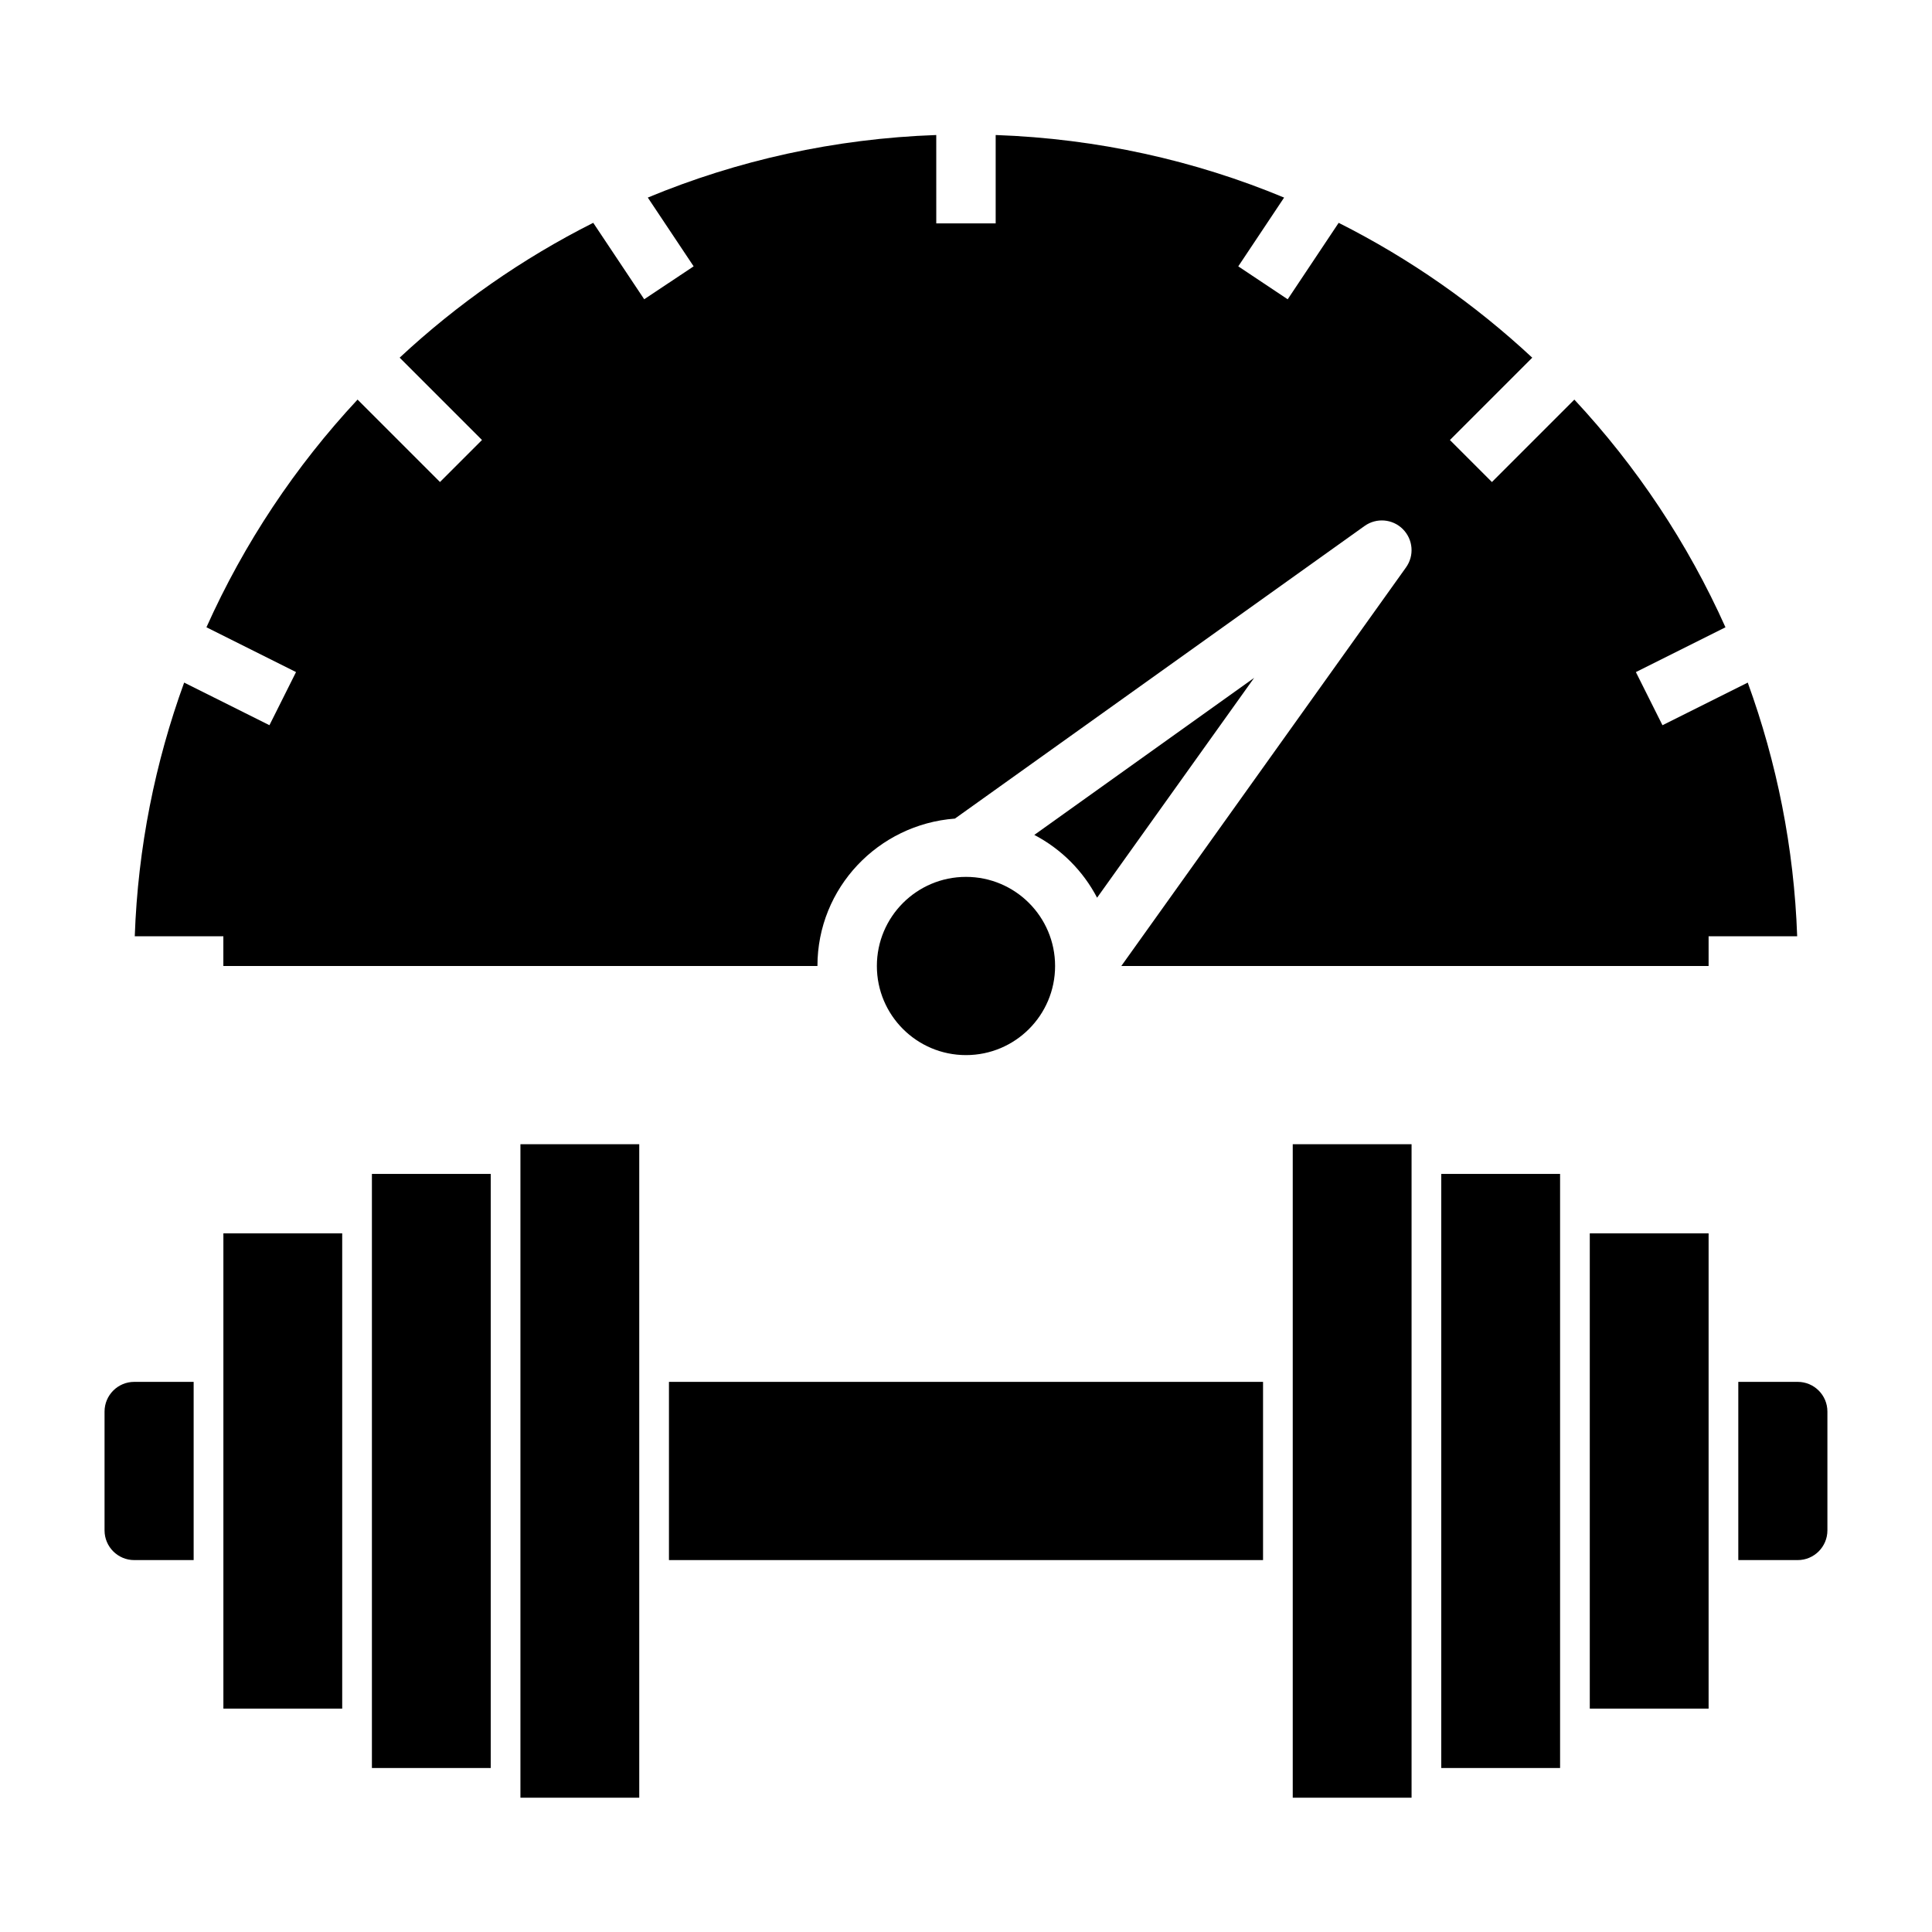
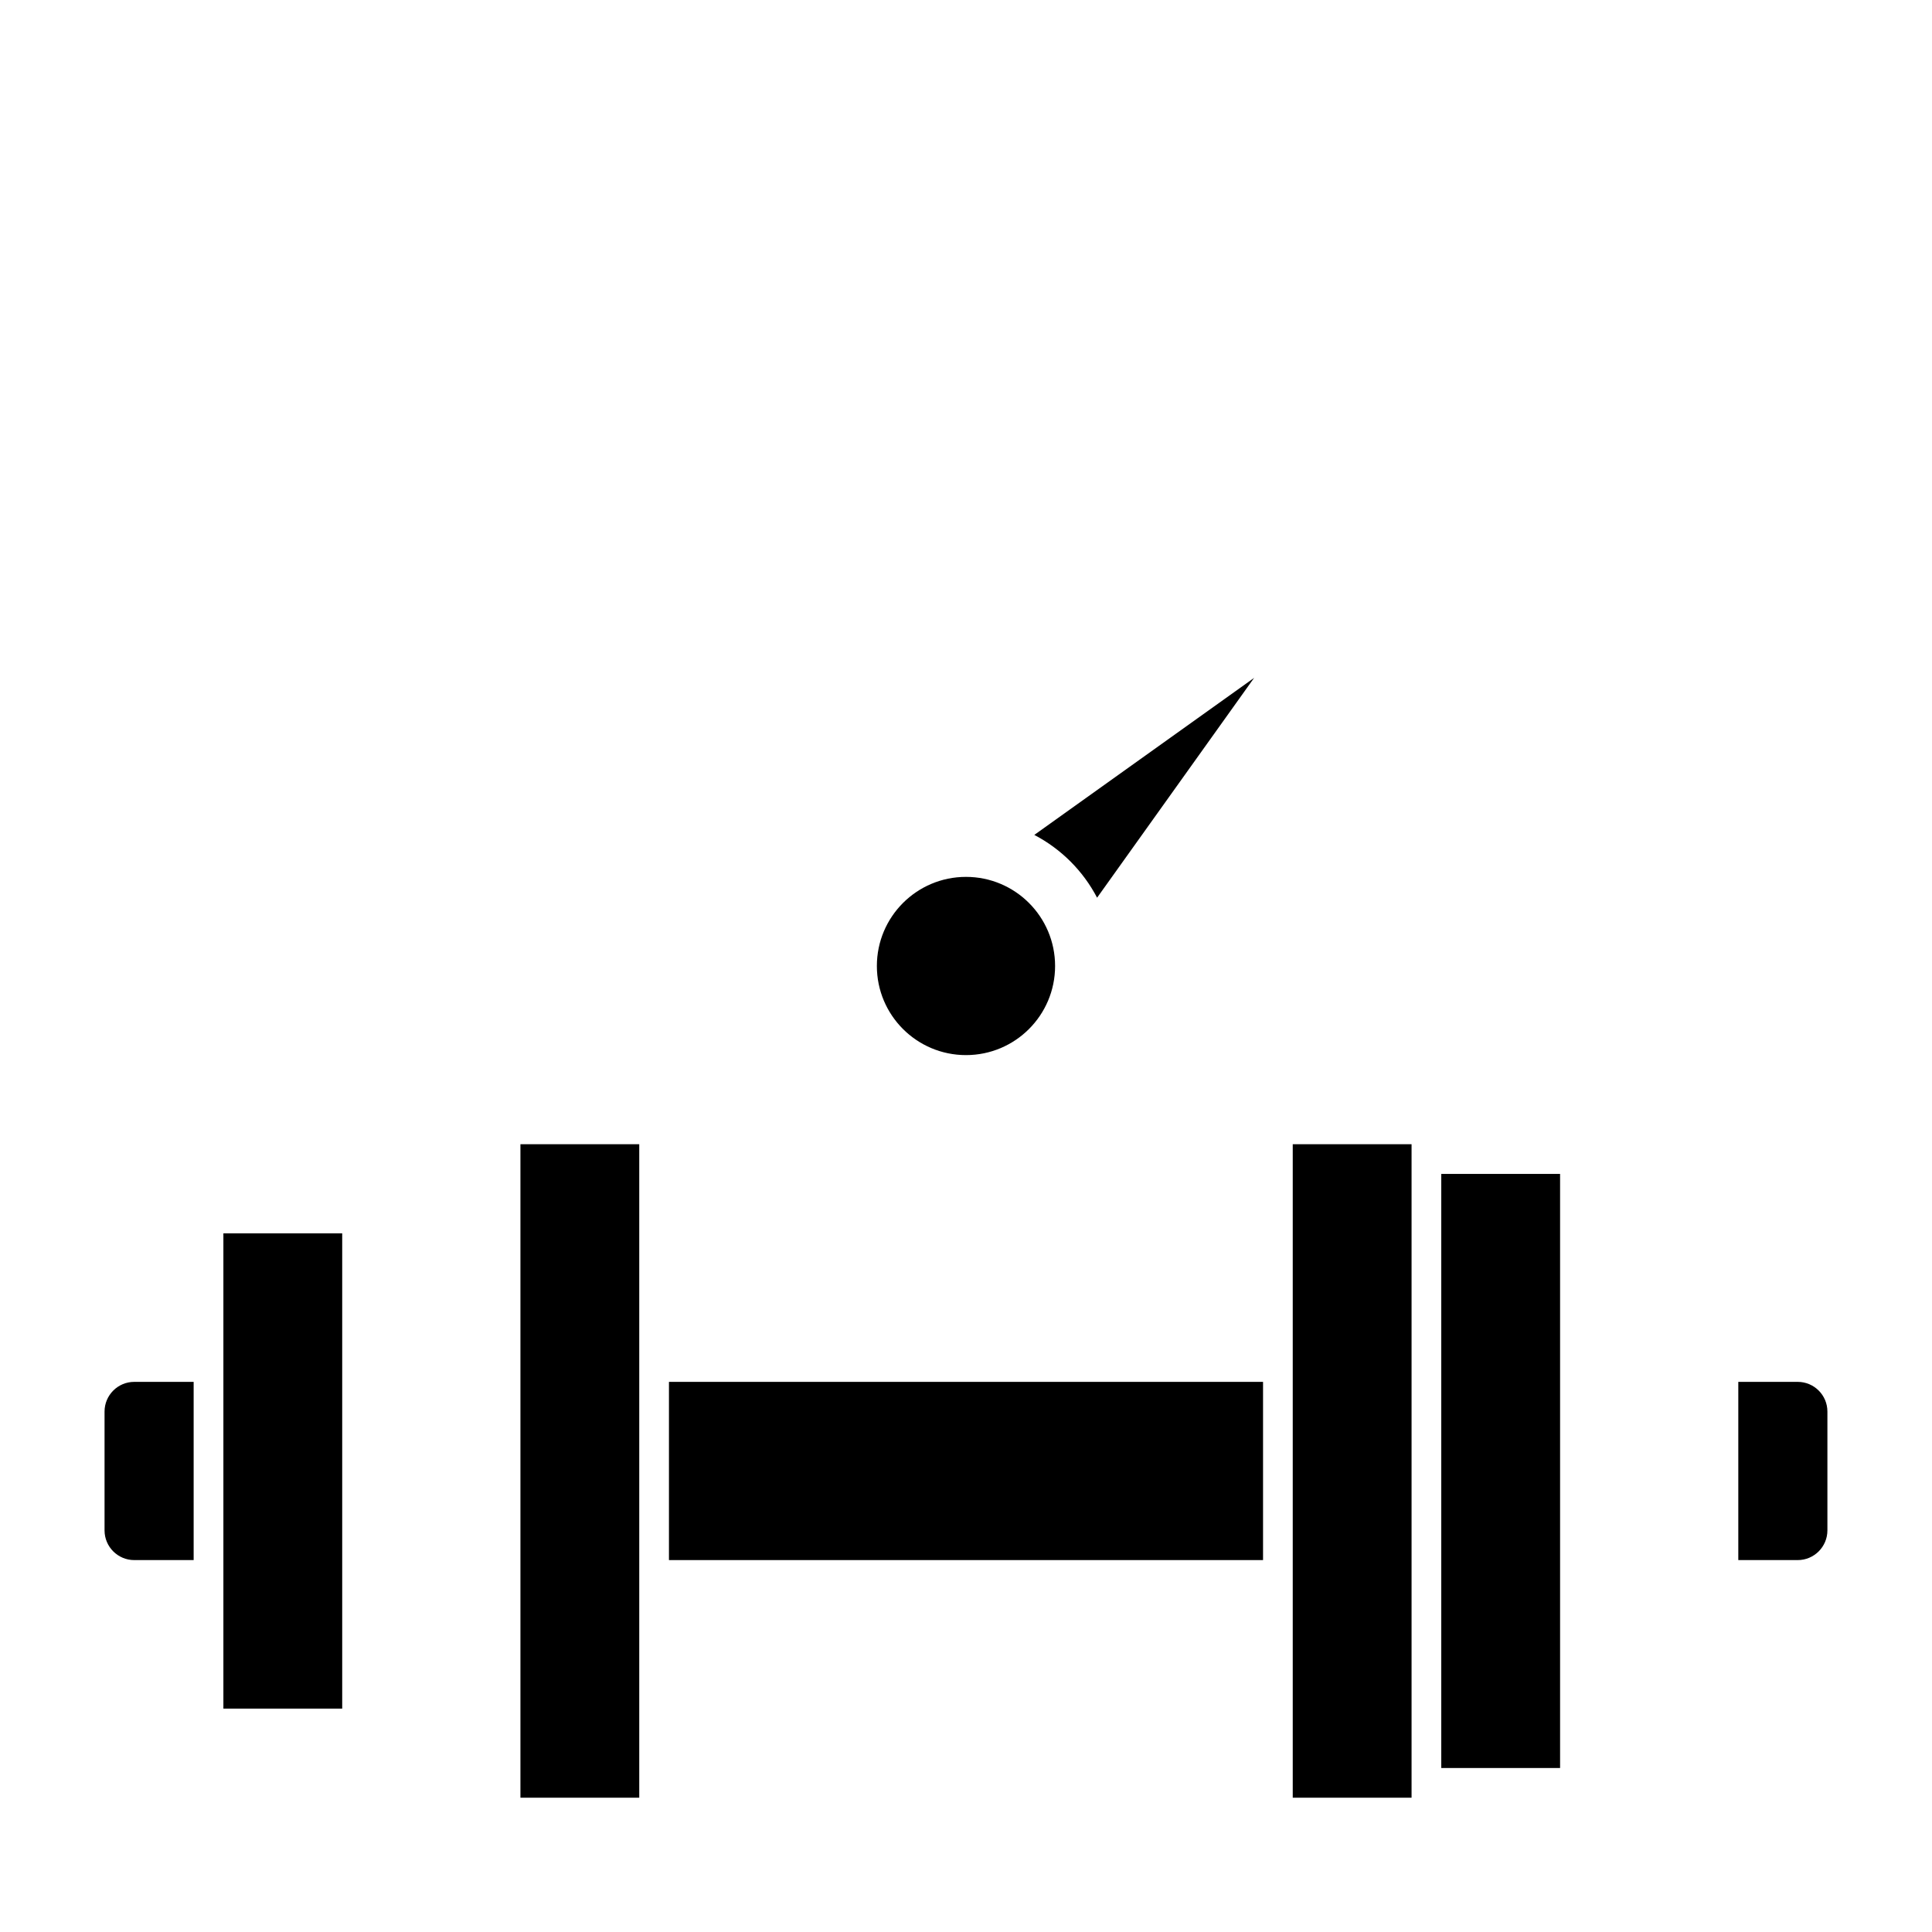
<svg xmlns="http://www.w3.org/2000/svg" fill="#000000" width="800px" height="800px" version="1.1" viewBox="144 144 512 512">
  <g>
    <path d="m203.2 470.85h31.488v125.95h-31.488z" />
    <path d="m321.28 510.21h157.44v47.23h-157.44z" />
-     <path d="m242.56 455.1h31.488v157.44h-31.488z" />
    <path d="m281.92 447.23h31.488v173.18h-31.488z" />
    <path d="m195.32 510.21h-15.742c-4.344 0-7.871 3.527-7.871 7.871v31.488c0 4.344 3.527 7.871 7.871 7.871h15.742z" />
    <path d="m486.59 447.23h31.488v173.18h-31.488z" />
    <path d="m620.41 510.21h-15.742v47.23h15.742c4.344 0 7.871-3.527 7.871-7.871v-31.488c0.004-4.344-3.523-7.871-7.871-7.871z" />
-     <path d="m565.31 470.85h31.488v125.95h-31.488z" />
    <path d="m525.95 455.1h31.488v157.44h-31.488z" />
-     <path d="m397.06 360.94 108.57-77.555c3.117-2.227 7.414-1.891 10.141 0.844 2.723 2.723 3.078 7.016 0.836 10.141l-75.449 105.63h155.64v-7.871h23.473c-0.828-23.539-5.422-46.121-13.098-67.234l-22.602 11.297-7.047-14.082 23.742-11.871c-9.988-22.316-23.586-42.676-40.047-60.34l-21.844 21.844-11.133-11.133 21.82-21.82c-15.258-14.211-32.504-26.277-51.301-35.738l-13.508 20.262-13.098-8.73 12.148-18.223c-23.68-9.852-49.453-15.629-76.438-16.582v23.422h-15.742l-0.004-23.422c-26.984 0.953-52.758 6.731-76.445 16.578l12.148 18.223-13.098 8.73-13.508-20.262c-18.797 9.461-36.047 21.531-51.301 35.738l21.82 21.82-11.133 11.133-21.844-21.844c-16.461 17.664-30.047 38.023-40.047 60.34l23.742 11.871-7.047 14.082-22.602-11.297c-7.672 21.113-12.262 43.699-13.09 67.234h23.477v7.871h157.44c-0.004-20.691 16.113-37.523 36.422-39.059z" />
    <path d="m418.1 365.26c7.125 3.731 12.91 9.516 16.641 16.641l41.613-58.254z" />
    <path d="m423.61 400c0 13.043-10.57 23.613-23.613 23.613s-23.617-10.57-23.617-23.613 10.574-23.617 23.617-23.617 23.613 10.574 23.613 23.617" />
  </g>
</svg>